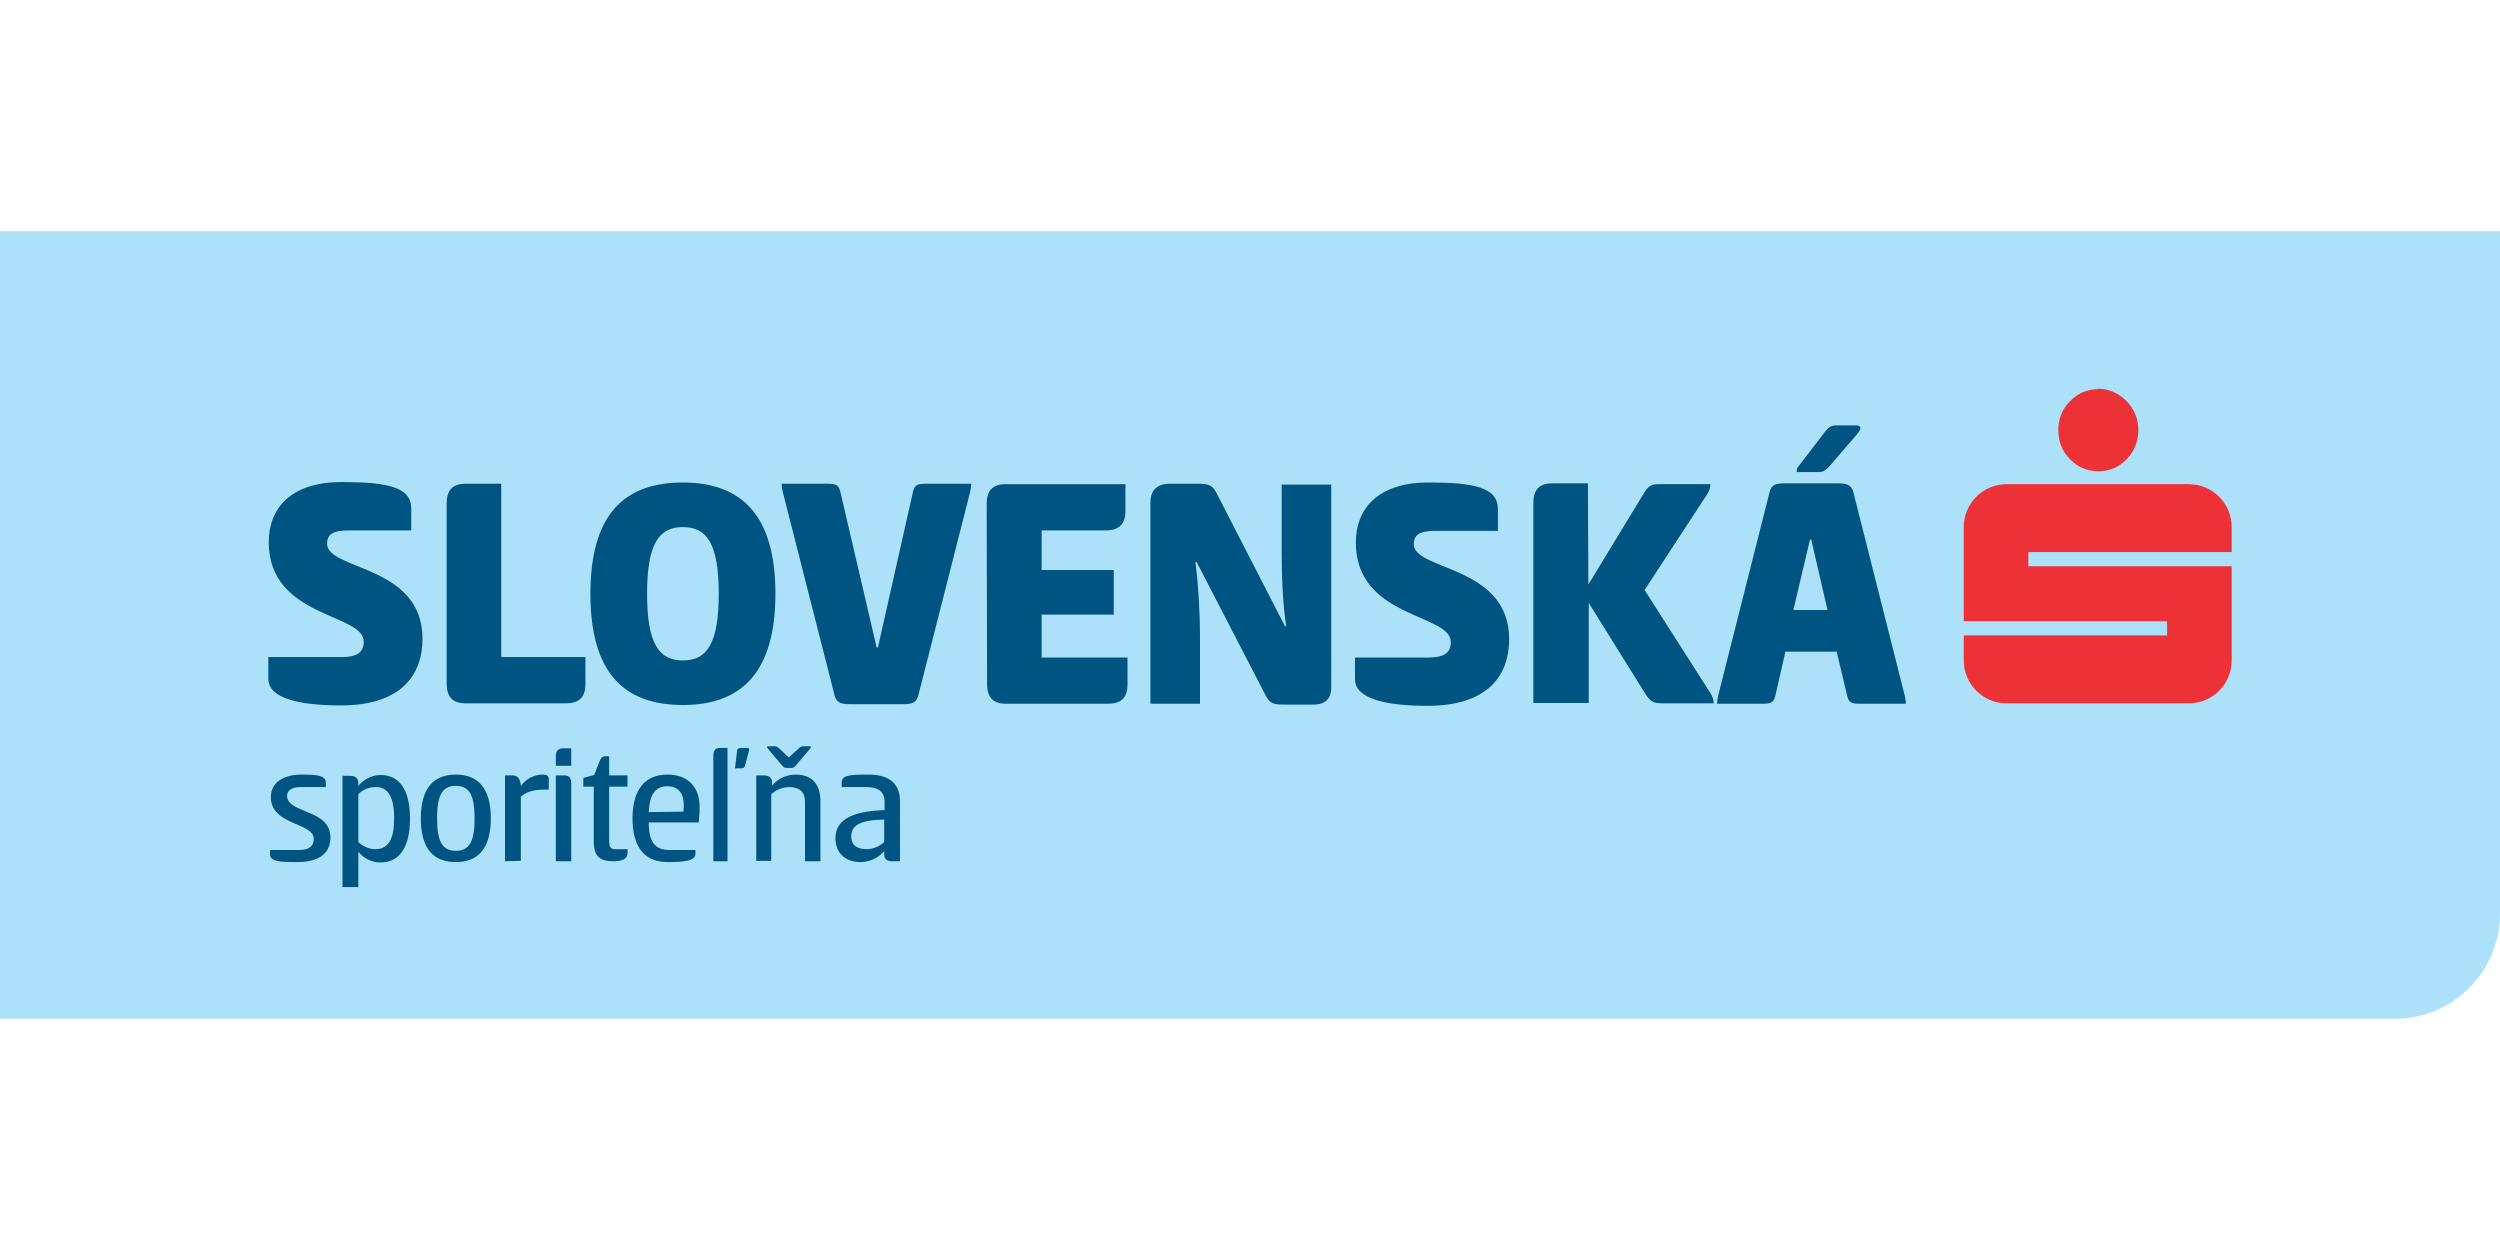
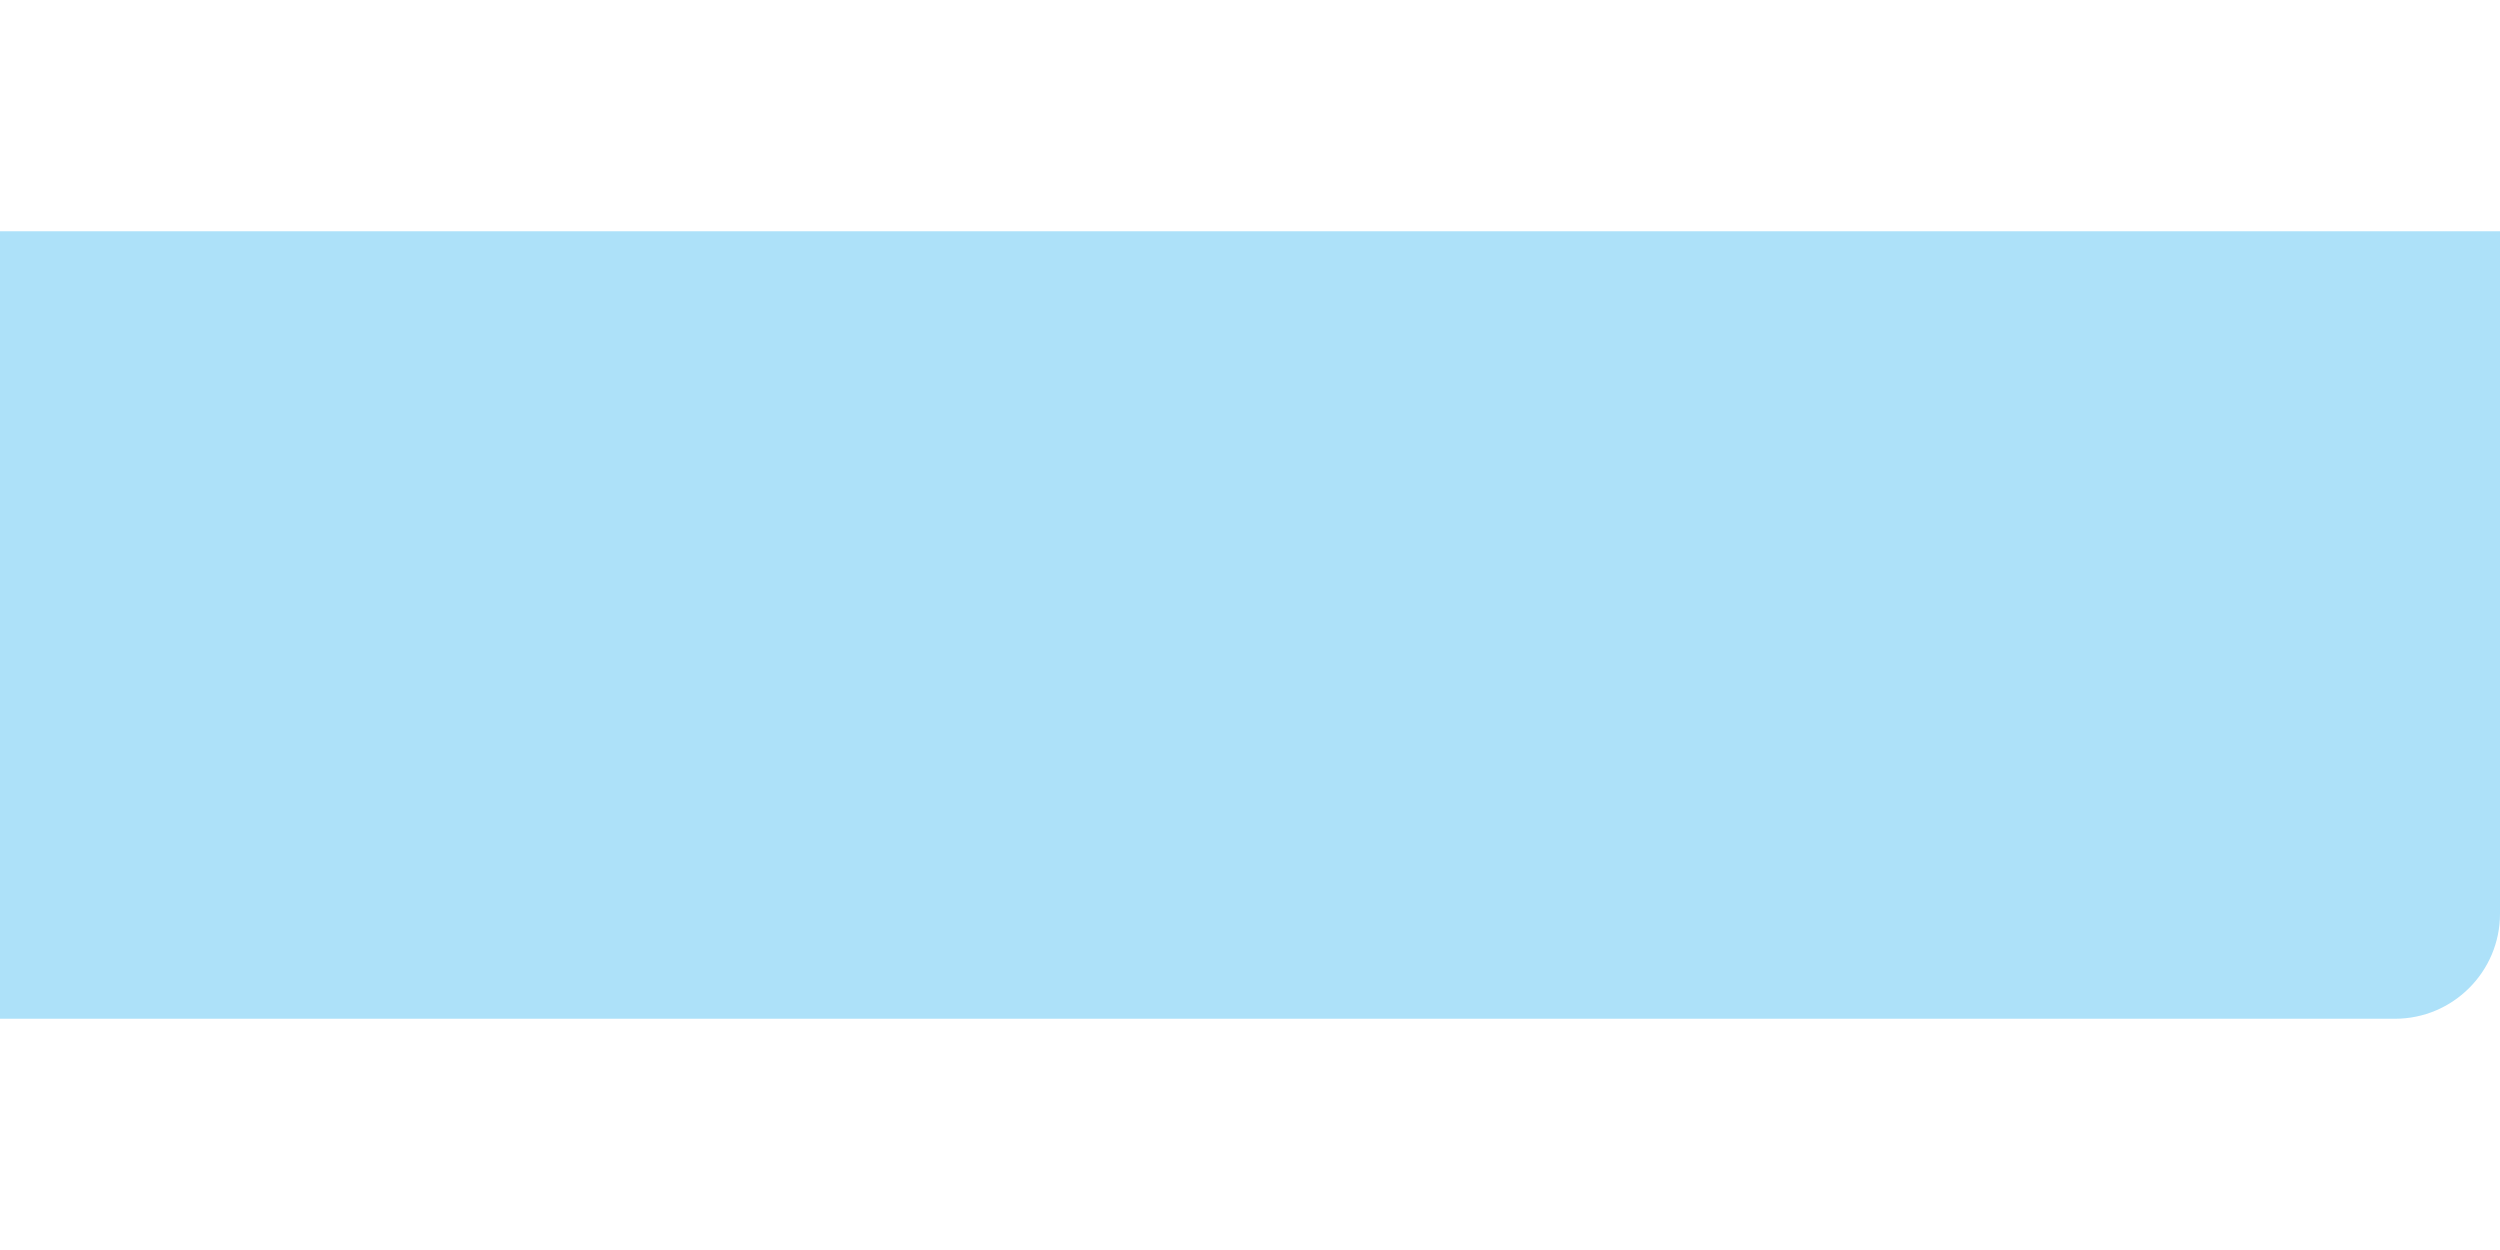
<svg xmlns="http://www.w3.org/2000/svg" version="1.1" x="0px" y="0px" width="60px" height="30px" viewBox="0 0 60 30" style="enable-background:new 0 0 60 30;" preserveAspectRatio="xMidYMid meet" xml:space="preserve">
  <style type="text/css">
	.st0{fill:#ADE1F9;}
	.st1{fill:#ED3237;}
	.st2{fill:#005481;}
</style>
  <g id="__x0023_Layer_x0020_1">
    <path class="st0" d="M60,5.55v16.38c0,1.39-1.13,2.52-2.52,2.52H0V5.55H60z" />
    <g id="_247264640">
-       <path id="_247263824" class="st1" d="M50.35,9.33c0.26,0,0.49,0.1,0.68,0.29c0.19,0.19,0.29,0.43,0.29,0.7    c0,0.27-0.09,0.51-0.28,0.7c-0.19,0.2-0.42,0.29-0.68,0.29c-0.27,0-0.5-0.1-0.68-0.29c-0.19-0.19-0.28-0.42-0.28-0.7    c0-0.27,0.09-0.5,0.28-0.69c0.19-0.2,0.42-0.29,0.69-0.29H50.35z M53.56,13.25L53.56,13.25v-0.6c0-0.57-0.46-1.03-1.03-1.03h-4.37    c-0.57,0-1.03,0.46-1.03,1.03v2.26h4.88v0.34h-4.88v0.6c0,0.57,0.46,1.03,1.03,1.03h4.37c0.57,0,1.03-0.46,1.03-1.03v-2.26h-4.88    v-0.34H53.56z" />
-       <path id="_247264280" class="st2" d="M8.21,11.57c1.1,0,1.66,0.12,1.66,0.64v0.52h-1.5c-0.4,0-0.52,0.11-0.52,0.32    c0,0.64,2.29,0.5,2.29,2.28c0,0.85-0.49,1.6-1.96,1.6c-0.97,0-1.74-0.16-1.74-0.64v-0.52H8.2c0.36,0,0.53-0.11,0.53-0.37    c0-0.69-2.28-0.56-2.28-2.39c0-0.81,0.53-1.44,1.74-1.44L8.21,11.57z M10.72,12.08L10.72,12.08c0-0.31,0.14-0.47,0.45-0.47h0.86    v4.16h2.02v0.65c0,0.32-0.16,0.46-0.47,0.46h-2.41c-0.31,0-0.45-0.16-0.45-0.47L10.72,12.08L10.72,12.08z M14.17,14.25    L14.17,14.25c0-1.88,0.79-2.67,2.22-2.67c1.42,0,2.22,0.8,2.22,2.67s-0.8,2.67-2.22,2.67C14.96,16.92,14.17,16.13,14.17,14.25z     M15.53,14.25L15.53,14.25c0,1.21,0.29,1.6,0.86,1.6c0.57,0,0.86-0.39,0.86-1.6s-0.29-1.6-0.86-1.6    C15.82,12.65,15.53,13.04,15.53,14.25z M21.04,15.54L21.04,15.54h0.03l0.84-3.73c0.04-0.18,0.11-0.2,0.33-0.2h1.07    c0,0.06-0.01,0.12-0.03,0.21l-1.24,4.87c-0.05,0.19-0.16,0.21-0.39,0.21h-1.24c-0.22,0-0.33-0.03-0.38-0.21l-1.24-4.87    c-0.02-0.07-0.03-0.15-0.03-0.21h1.08c0.22,0,0.29,0.02,0.33,0.2L21.04,15.54L21.04,15.54z M23.68,12.09L23.68,12.09    c0-0.31,0.14-0.47,0.45-0.47h2.88v0.65c0,0.31-0.16,0.46-0.47,0.46H25v0.95h1.73v1.07H25v1.03h2.06v0.65    c0,0.32-0.16,0.46-0.47,0.46h-2.45c-0.31,0-0.45-0.16-0.45-0.47L23.68,12.09L23.68,12.09z M30.87,15.03L30.87,15.03    c-0.08-0.49-0.11-1.18-0.11-1.76v-1.64h1.19v4.87c0,0.24-0.11,0.41-0.43,0.41H30.8c-0.24,0-0.33-0.03-0.43-0.23l-1.65-3.19h-0.03    c0.08,0.63,0.11,1.3,0.11,1.76v1.64h-1.19v-4.83c0-0.28,0.15-0.45,0.46-0.45h0.7c0.23,0,0.33,0.03,0.43,0.23l1.64,3.19H30.87z     M34.29,11.58L34.29,11.58c1.1,0,1.66,0.12,1.66,0.64v0.52h-1.5c-0.4,0-0.52,0.11-0.52,0.32c0,0.64,2.29,0.5,2.29,2.28    c0,0.85-0.49,1.6-1.96,1.6c-0.97,0-1.74-0.16-1.74-0.64v-0.52h1.77c0.36,0,0.53-0.11,0.53-0.37c0-0.69-2.28-0.56-2.28-2.39    c0-0.81,0.53-1.44,1.74-1.44L34.29,11.58z M38.12,14.03L38.12,14.03l1.32-2.17c0.12-0.21,0.2-0.24,0.37-0.24h1.24    c0,0.08-0.02,0.15-0.07,0.23l-1.51,2.31l1.59,2.49c0.04,0.07,0.07,0.15,0.07,0.23h-1.19c-0.25,0-0.32-0.02-0.46-0.24l-1.35-2.17    v2.4H36.8v-4.8c0-0.31,0.14-0.47,0.45-0.47h0.86L38.12,14.03L38.12,14.03z M44.1,11.6L44.1,11.6c0.22,0,0.33,0.03,0.38,0.21    l1.23,4.87c0.02,0.07,0.03,0.15,0.03,0.21h-1.08c-0.22,0-0.29-0.02-0.33-0.2l-0.25-1.05h-1.23l-0.24,1.05    c-0.04,0.18-0.11,0.2-0.33,0.2h-1.07c0-0.06,0.01-0.12,0.03-0.21l1.23-4.87c0.05-0.19,0.16-0.21,0.38-0.21L44.1,11.6L44.1,11.6z     M43.04,14.64L43.04,14.64h0.82l-0.39-1.69h-0.03L43.04,14.64L43.04,14.64z M43.89,11.21L43.89,11.21    c-0.11,0.11-0.16,0.12-0.26,0.12h-0.51c0-0.03,0-0.08,0.03-0.12l0.66-0.86c0.09-0.11,0.15-0.14,0.25-0.14h0.5    c0.06,0,0.09,0.03,0.09,0.06c0,0.04-0.02,0.07-0.08,0.15L43.89,11.21L43.89,11.21L43.89,11.21z M7.21,18.59L7.21,18.59    c0.36,0,0.61,0.01,0.61,0.19v0.11H7.2c-0.19,0-0.31,0.08-0.31,0.21c0,0.43,1.04,0.31,1.04,1c0,0.34-0.22,0.59-0.8,0.59    c-0.34,0-0.65,0-0.65-0.18v-0.11h0.69c0.25,0,0.36-0.09,0.36-0.27c0-0.39-1.03-0.32-1.03-1C6.5,18.8,6.77,18.6,7.21,18.59    L7.21,18.59z M8.59,21.29L8.59,21.29H8.22v-2.67h0.19c0.13,0,0.19,0.07,0.19,0.17v0.07c0.11-0.13,0.3-0.26,0.53-0.26    c0.49,0,0.71,0.4,0.71,1.05c0,0.65-0.23,1.05-0.71,1.05c-0.23,0-0.42-0.12-0.53-0.26V21.29L8.59,21.29z M9.01,18.89L9.01,18.89    c-0.16,0-0.31,0.07-0.41,0.17v1.15c0.11,0.1,0.25,0.17,0.41,0.17c0.32,0,0.45-0.26,0.45-0.74S9.33,18.88,9.01,18.89L9.01,18.89z     M10.1,19.64L10.1,19.64c0-0.57,0.19-1.05,0.84-1.05c0.65,0,0.84,0.48,0.84,1.05c0,0.57-0.19,1.05-0.84,1.05    C10.29,20.69,10.1,20.22,10.1,19.64z M11.39,19.64L11.39,19.64c0-0.51-0.1-0.78-0.45-0.78c-0.35,0-0.45,0.27-0.45,0.78    c0,0.51,0.1,0.78,0.45,0.78C11.29,20.42,11.39,20.15,11.39,19.64z M12.12,20.67L12.12,20.67v-2.06h0.19c0.12,0,0.18,0.1,0.19,0.25    c0.16-0.21,0.37-0.27,0.53-0.27c0.07,0,0.14,0.02,0.14,0.1v0.26h-0.1c-0.3,0-0.45,0.07-0.57,0.17v1.54L12.12,20.67L12.12,20.67z     M13.71,18.38L13.71,18.38h-0.37v-0.23c0-0.12,0.05-0.19,0.17-0.19h0.2L13.71,18.38L13.71,18.38L13.71,18.38z M13.34,18.61    L13.34,18.61h0.2c0.13,0,0.17,0.07,0.17,0.19v1.87h-0.37L13.34,18.61L13.34,18.61L13.34,18.61z M14.62,18.61L14.62,18.61h0.44    v0.27h-0.44v1.26c0,0.18,0.02,0.24,0.15,0.24h0.29v0.09c0,0.16-0.15,0.2-0.35,0.2c-0.42,0-0.46-0.23-0.46-0.53v-1.26H14v-0.21    l0.26-0.07l0.13-0.33c0.04-0.09,0.07-0.12,0.14-0.12h0.09V18.61L14.62,18.61z M16.69,20.4L16.69,20.4v0.09    c0,0.16-0.22,0.2-0.67,0.2c-0.64,0-0.84-0.48-0.84-1.05c0-0.57,0.21-1.05,0.84-1.05c0.51,0,0.77,0.32,0.77,0.77    c0,0.09,0,0.18-0.02,0.38h-1.2c0,0.48,0.16,0.66,0.5,0.66L16.69,20.4L16.69,20.4z M16.4,19.48L16.4,19.48    c0.01-0.04,0.01-0.12,0.01-0.17c0-0.2-0.08-0.44-0.39-0.44c-0.28,0-0.43,0.18-0.45,0.62L16.4,19.48L16.4,19.48L16.4,19.48z     M17.46,20.67L17.46,20.67h-0.34v-2.53c0-0.12,0.04-0.19,0.16-0.19h0.18V20.67L17.46,20.67z M17.88,18.38L17.88,18.38    c-0.02,0.06-0.06,0.06-0.11,0.06h-0.13l0.05-0.42c0.01-0.07,0.06-0.07,0.11-0.07h0.13c0.03,0,0.05,0.01,0.05,0.03    c0,0.02-0.01,0.04-0.01,0.06L17.88,18.38L17.88,18.38z M18.15,20.67L18.15,20.67v-2.06h0.19c0.13,0,0.19,0.07,0.19,0.17v0.07    c0.17-0.19,0.38-0.26,0.57-0.26c0.4,0,0.59,0.25,0.59,0.63v1.45h-0.37v-1.43c0-0.24-0.14-0.35-0.38-0.35    c-0.16,0-0.32,0.07-0.43,0.17v1.6h-0.37L18.15,20.67L18.15,20.67z M18.88,18.43L18.88,18.43c-0.05,0-0.07-0.01-0.12-0.07    l-0.33-0.39c-0.02-0.02-0.02-0.05-0.02-0.06h0.17c0.05,0,0.08,0.01,0.13,0.06l0.22,0.21l0.23-0.21c0.05-0.05,0.08-0.06,0.13-0.06    h0.17c0,0.02,0,0.04-0.02,0.06l-0.33,0.39c-0.05,0.06-0.07,0.07-0.12,0.07H18.88L18.88,18.43z M21.4,20.67L21.4,20.67    c-0.13,0-0.18-0.07-0.18-0.17v-0.07c-0.17,0.19-0.39,0.26-0.57,0.26c-0.37,0-0.6-0.23-0.6-0.57c0-0.52,0.54-0.65,1.18-0.68v-0.19    c0-0.28-0.19-0.36-0.44-0.36h-0.59v-0.11c0-0.18,0.21-0.19,0.65-0.19c0.48,0,0.75,0.21,0.75,0.64v1.44L21.4,20.67L21.4,20.67    L21.4,20.67z M21.22,19.67L21.22,19.67c-0.56,0.01-0.79,0.13-0.79,0.4c0,0.23,0.16,0.31,0.37,0.31c0.16,0,0.31-0.07,0.42-0.17    L21.22,19.67L21.22,19.67z" />
-     </g>
+       </g>
  </g>
</svg>